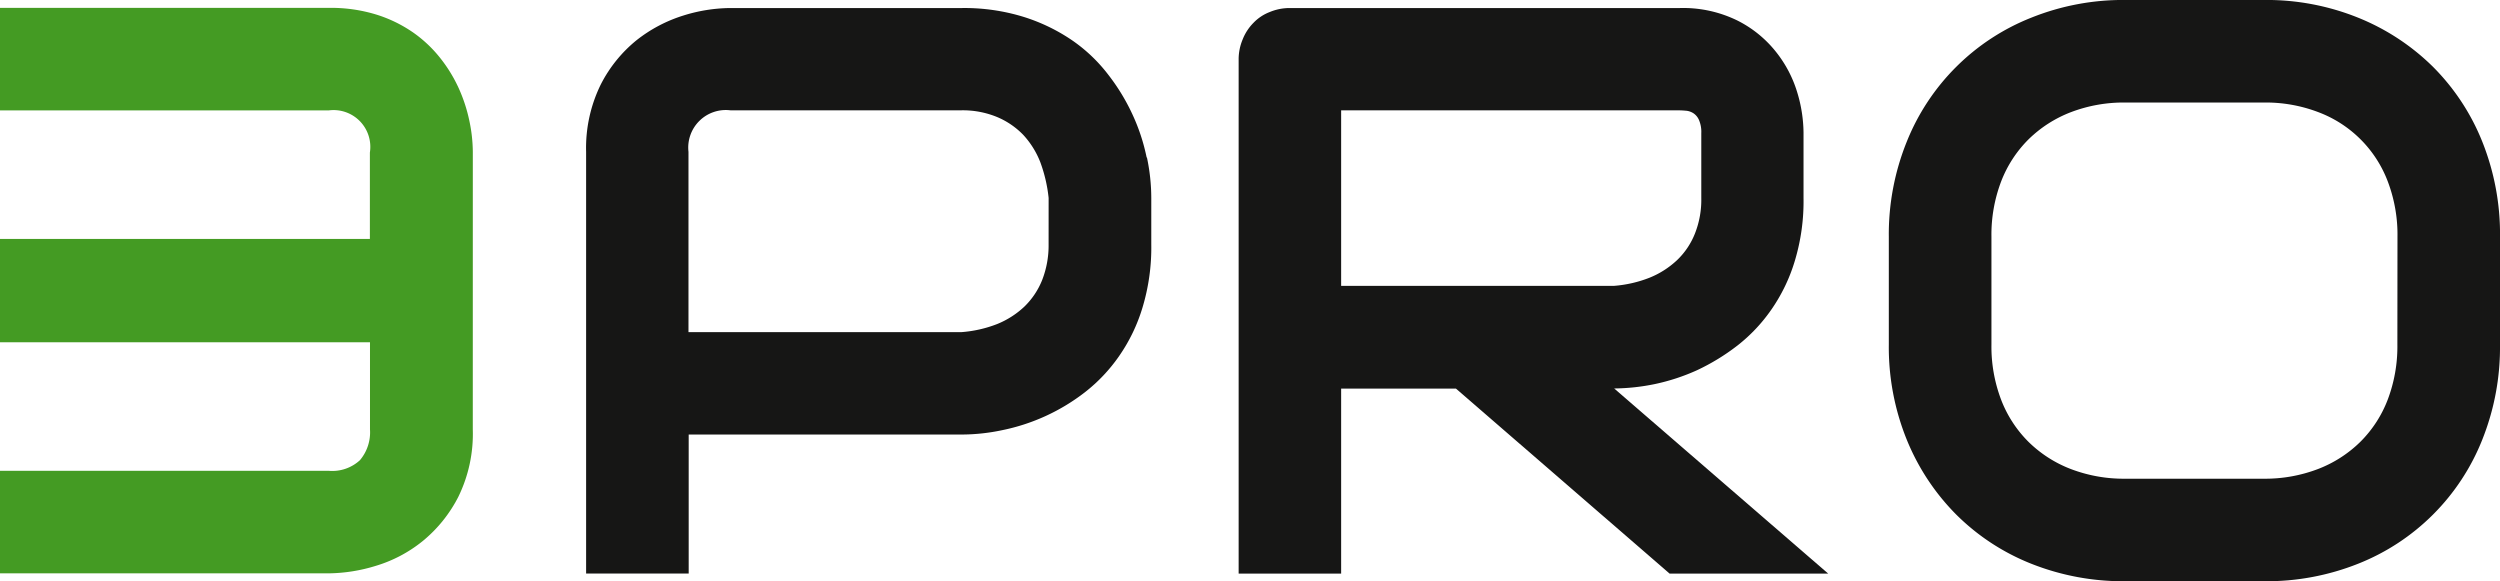
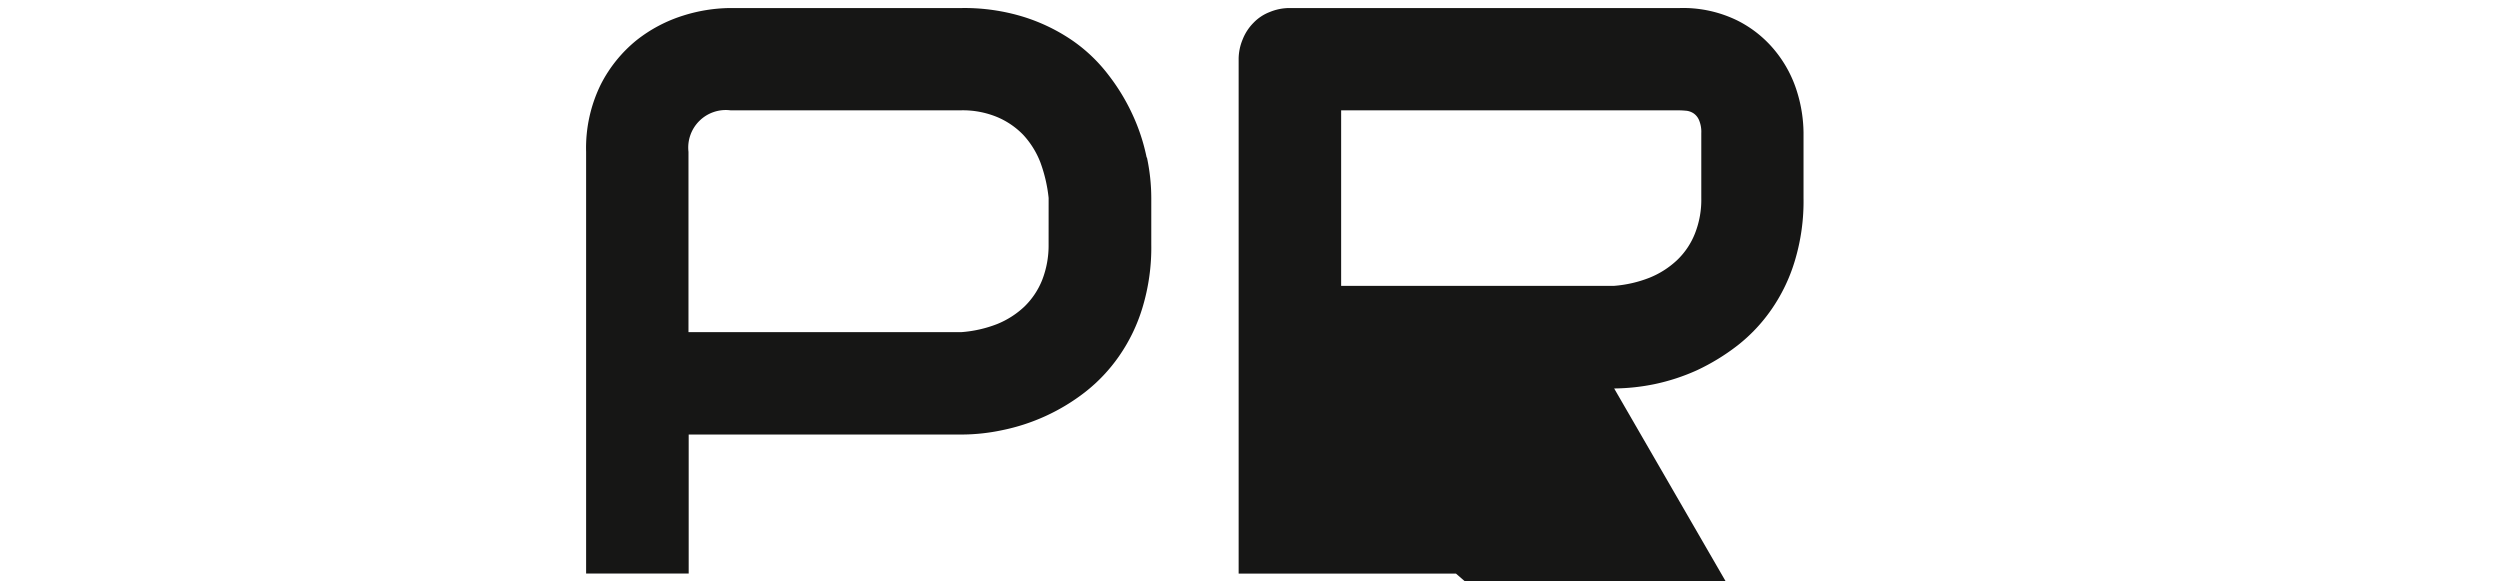
<svg xmlns="http://www.w3.org/2000/svg" width="96.321" height="22.394" viewBox="0 0 96.321 22.394">
  <g id="Group_35695" data-name="Group 35695" transform="translate(-166.925 -390.555)">
-     <path id="Path_1259" data-name="Path 1259" d="M185.141,407.621a5.518,5.518,0,0,1-.554,2.59,5.334,5.334,0,0,1-1.383,1.717,5.278,5.278,0,0,1-1.8.949,6.371,6.371,0,0,1-1.808.289H166.925v-3.95H179.6a1.569,1.569,0,0,0,1.193-.41,1.661,1.661,0,0,0,.387-1.185v-3.358H166.925v-3.981h14.251v-3.327a1.417,1.417,0,0,0-1.58-1.626H166.925v-3.95H179.6a5.964,5.964,0,0,1,1.823.258,5.224,5.224,0,0,1,1.42.691,4.957,4.957,0,0,1,1.056,1,5.591,5.591,0,0,1,.714,1.178,6.052,6.052,0,0,1,.4,1.246,5.906,5.906,0,0,1,.129,1.177Z" transform="translate(0 -0.521)" fill="#449b23" />
-     <path id="Path_1260" data-name="Path 1260" d="M300.4,402.095v-6.763h13.04c.08,0,.167.007.262.015a.634.634,0,0,1,.276.1.592.592,0,0,1,.211.261,1.169,1.169,0,0,1,.087.508v2.492a3.535,3.535,0,0,1-.246,1.373,2.878,2.878,0,0,1-.69,1.024,3.4,3.4,0,0,1-1.061.676,4.706,4.706,0,0,1-1.358.312Zm10.519,3.952a8.072,8.072,0,0,0,1.555-.167,7.879,7.879,0,0,0,1.642-.538,8.282,8.282,0,0,0,1.555-.951A6.332,6.332,0,0,0,316.981,403a6.6,6.6,0,0,0,.9-1.874,7.936,7.936,0,0,0,.334-2.412v-2.521a5.493,5.493,0,0,0-.247-1.569,4.661,4.661,0,0,0-.821-1.554,4.424,4.424,0,0,0-1.482-1.2,4.749,4.749,0,0,0-2.23-.48H298.442a1.991,1.991,0,0,0-.792.153,1.723,1.723,0,0,0-.632.421,1.9,1.9,0,0,0-.414.639,1.977,1.977,0,0,0-.153.777v19.8H300.4v-7.127h4.424l8.231,7.127h6.11Z" transform="translate(-81.803 -0.525)" fill="#161615" />
-     <path id="Path_1261" data-name="Path 1261" d="M384.035,399.671a5.779,5.779,0,0,0-.372-2.12,4.584,4.584,0,0,0-2.675-2.674,5.676,5.676,0,0,0-2.088-.372h-5.348a5.72,5.72,0,0,0-2.1.372,4.766,4.766,0,0,0-1.633,1.048,4.631,4.631,0,0,0-1.056,1.626,5.771,5.771,0,0,0-.372,2.12v4.163a5.766,5.766,0,0,0,.372,2.119,4.623,4.623,0,0,0,1.056,1.626,4.755,4.755,0,0,0,1.633,1.048,5.713,5.713,0,0,0,2.1.372h5.318a5.717,5.717,0,0,0,2.1-.372,4.754,4.754,0,0,0,1.633-1.048,4.615,4.615,0,0,0,1.056-1.626,5.774,5.774,0,0,0,.372-2.119Zm3.95,4.163a9.592,9.592,0,0,1-.683,3.661,8.521,8.521,0,0,1-4.779,4.778,9.534,9.534,0,0,1-3.623.676h-5.348a9.592,9.592,0,0,1-3.631-.676,8.574,8.574,0,0,1-2.886-1.892,8.777,8.777,0,0,1-1.907-2.887,9.5,9.5,0,0,1-.691-3.661v-4.163a9.521,9.521,0,0,1,.691-3.654,8.553,8.553,0,0,1,4.794-4.778,9.49,9.49,0,0,1,3.631-.684H378.9a9.433,9.433,0,0,1,3.623.684,8.761,8.761,0,0,1,2.88,1.891,8.588,8.588,0,0,1,1.9,2.886,9.615,9.615,0,0,1,.683,3.654Z" transform="translate(-124.739)" fill="#161615" />
+     <path id="Path_1260" data-name="Path 1260" d="M300.4,402.095v-6.763h13.04c.08,0,.167.007.262.015a.634.634,0,0,1,.276.1.592.592,0,0,1,.211.261,1.169,1.169,0,0,1,.087.508v2.492a3.535,3.535,0,0,1-.246,1.373,2.878,2.878,0,0,1-.69,1.024,3.4,3.4,0,0,1-1.061.676,4.706,4.706,0,0,1-1.358.312Zm10.519,3.952a8.072,8.072,0,0,0,1.555-.167,7.879,7.879,0,0,0,1.642-.538,8.282,8.282,0,0,0,1.555-.951A6.332,6.332,0,0,0,316.981,403a6.6,6.6,0,0,0,.9-1.874,7.936,7.936,0,0,0,.334-2.412v-2.521a5.493,5.493,0,0,0-.247-1.569,4.661,4.661,0,0,0-.821-1.554,4.424,4.424,0,0,0-1.482-1.2,4.749,4.749,0,0,0-2.23-.48H298.442a1.991,1.991,0,0,0-.792.153,1.723,1.723,0,0,0-.632.421,1.9,1.9,0,0,0-.414.639,1.977,1.977,0,0,0-.153.777v19.8H300.4h4.424l8.231,7.127h6.11Z" transform="translate(-81.803 -0.525)" fill="#161615" />
    <path id="Path_1262" data-name="Path 1262" d="M246.02,400.5a3.661,3.661,0,0,1-.247,1.366,2.953,2.953,0,0,1-.683,1.024,3.359,3.359,0,0,1-1.053.675,4.751,4.751,0,0,1-1.381.312H232.145V396.93a1.447,1.447,0,0,1,1.613-1.6h8.9a3.468,3.468,0,0,1,1.366.254,3.033,3.033,0,0,1,1.017.69,3.325,3.325,0,0,1,.661,1.06,5.654,5.654,0,0,1,.319,1.373Zm3.778-3.349a7.469,7.469,0,0,0-.538-1.642,7.852,7.852,0,0,0-.944-1.554,6.12,6.12,0,0,0-1.38-1.315,7.034,7.034,0,0,0-1.874-.908,7.722,7.722,0,0,0-2.4-.342h-8.928a6.193,6.193,0,0,0-1.794.291,5.589,5.589,0,0,0-1.8.952,5.267,5.267,0,0,0-1.38,1.714,5.549,5.549,0,0,0-.559,2.586v16.243h3.952v-5.354h10.511a7.592,7.592,0,0,0,1.562-.167,7.7,7.7,0,0,0,3.2-1.468,6.35,6.35,0,0,0,1.315-1.395,6.6,6.6,0,0,0,.9-1.874,7.974,7.974,0,0,0,.335-2.419V398.71a7.565,7.565,0,0,0-.167-1.562" transform="translate(-38.694 -0.525)" fill="#161615" />
  </g>
</svg>